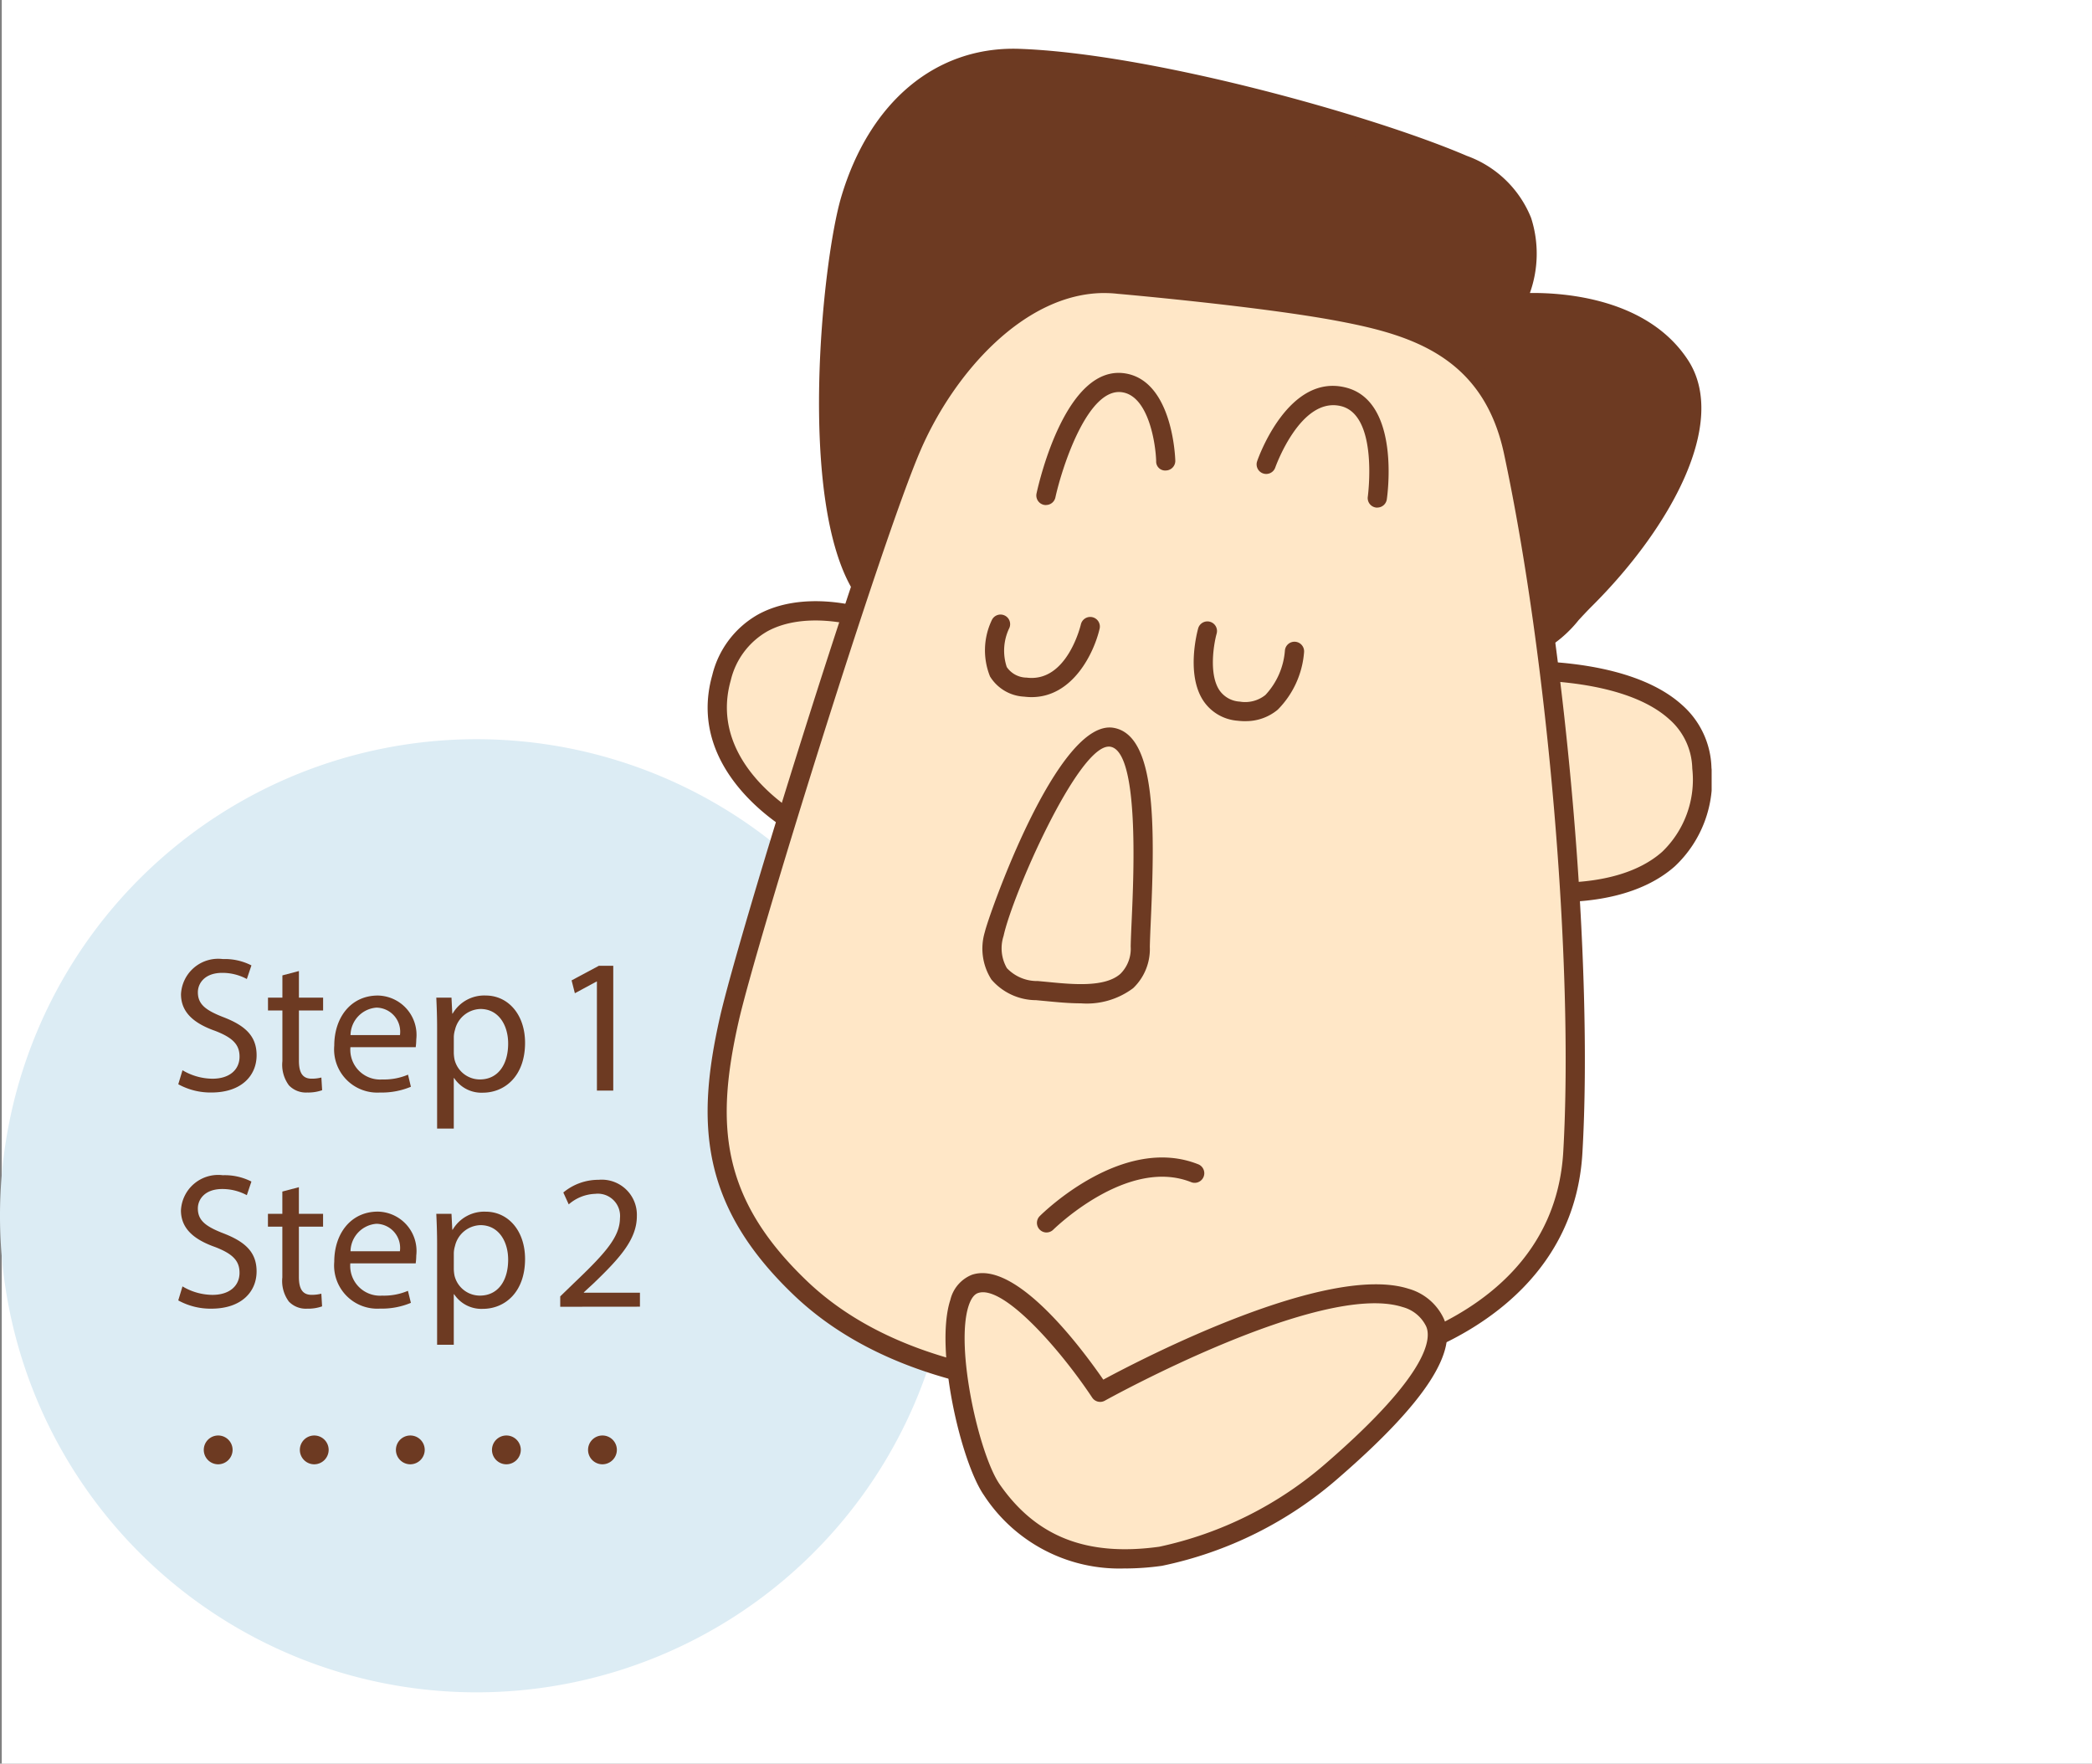
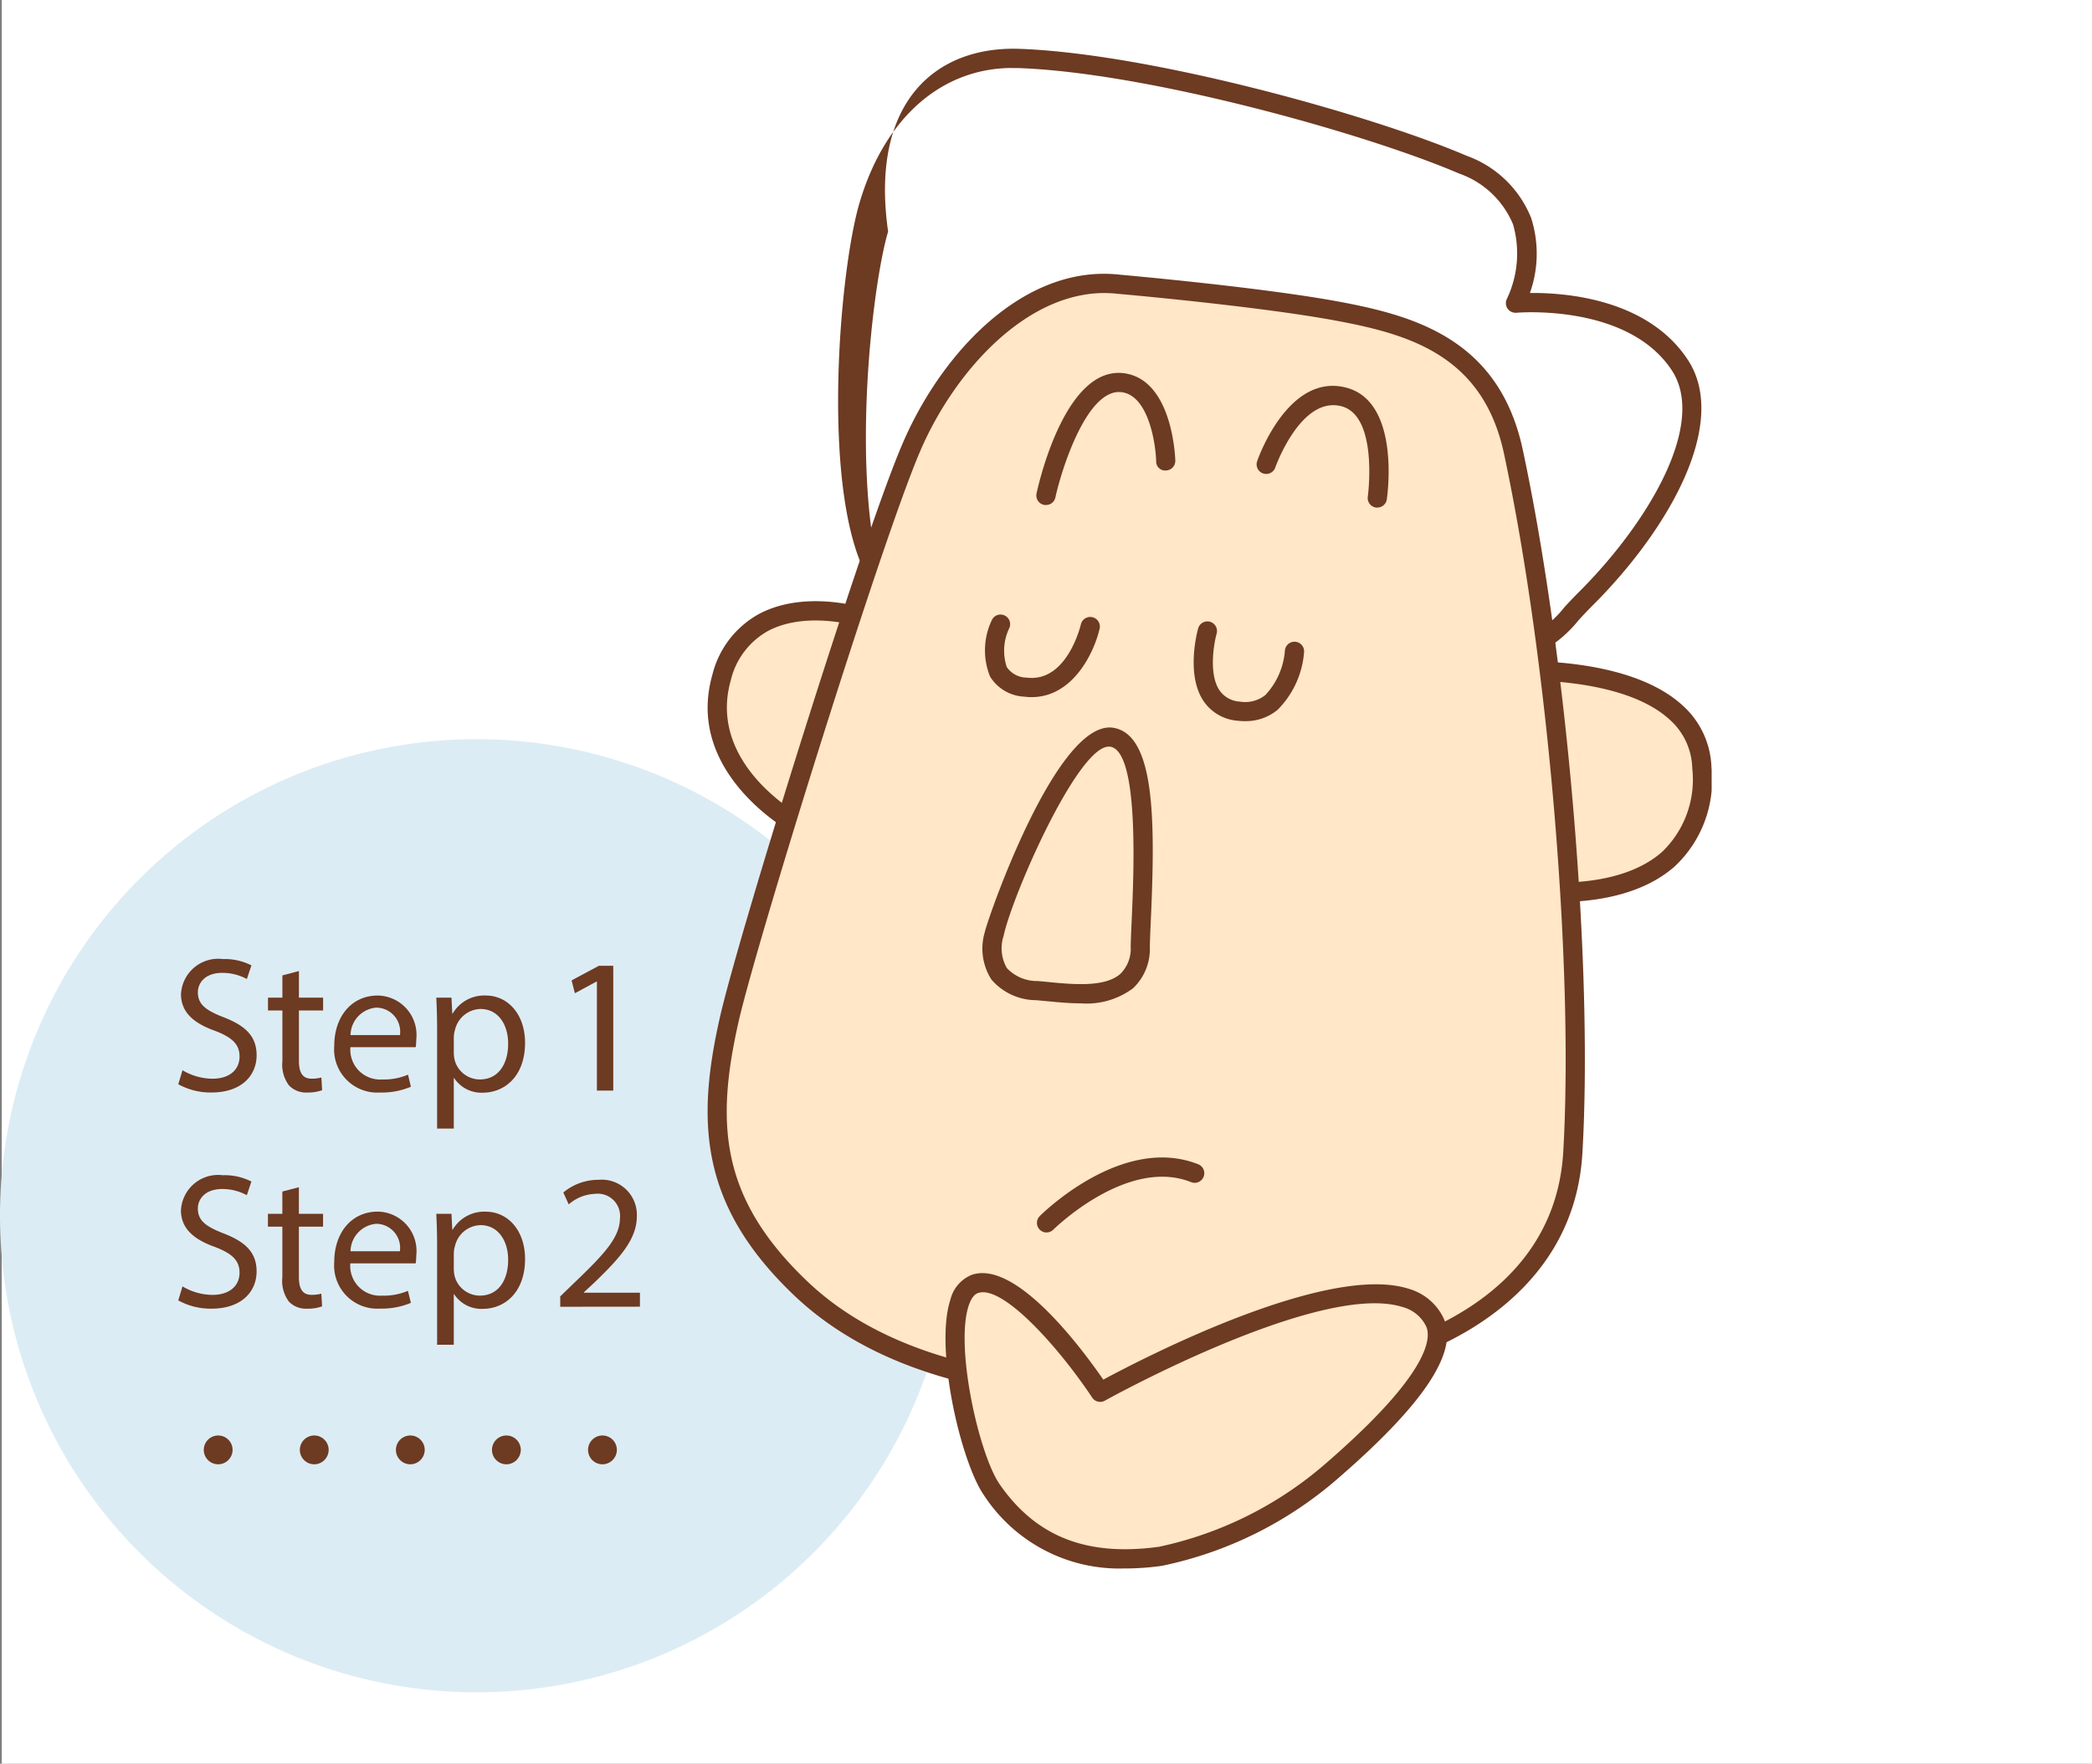
<svg xmlns="http://www.w3.org/2000/svg" width="128.108" height="108" viewBox="0 0 128.108 108">
  <rect x="0" y="0" width="128.108" height="108" fill="#808080" stroke="none" />
  <defs>
    <clipPath id="a">
      <rect width="104.816" height="100.644" fill="none" />
    </clipPath>
  </defs>
  <g transform="translate(-1124.266 -1636.3)">
    <rect width="128" height="108" transform="translate(1124.374 1636.3)" fill="#fff" />
    <g transform="translate(1124.266 1639.288)">
      <g transform="translate(0 0)" clip-path="url(#a)">
        <path d="M29.184,87.112A29.183,29.183,0,1,1,58.366,57.931,29.185,29.185,0,0,1,29.184,87.112" transform="translate(0 13.532)" fill="#dcecf4" />
        <path d="M7.682,44.708a3.627,3.627,0,0,0,1.834.519c1.047,0,1.659-.553,1.659-1.353,0-.741-.424-1.163-1.494-1.577-1.294-.457-2.091-1.128-2.091-2.246A2.28,2.28,0,0,1,10.151,37.9a3.6,3.6,0,0,1,1.752.388l-.281.834a3.158,3.158,0,0,0-1.506-.377c-1.081,0-1.493.649-1.493,1.188,0,.741.482,1.106,1.575,1.53,1.34.518,2.022,1.163,2.022,2.328,0,1.222-.9,2.281-2.775,2.281a4.1,4.1,0,0,1-2.022-.506Z" transform="translate(3.494 17.841)" fill="#6d3a22" />
        <path d="M13.052,38.4V40.03h1.481v.787H13.052v3.069c0,.706.2,1.106.775,1.106a2.3,2.3,0,0,0,.6-.071l.047.777a2.564,2.564,0,0,1-.916.141A1.435,1.435,0,0,1,12.44,45.4a2.108,2.108,0,0,1-.4-1.481V40.817h-.882V40.03h.882V38.667Z" transform="translate(5.253 18.074)" fill="#6d3a22" />
        <path d="M14.906,42.583a1.825,1.825,0,0,0,1.953,1.975,3.737,3.737,0,0,0,1.575-.294l.176.741a4.61,4.61,0,0,1-1.893.353,2.644,2.644,0,0,1-2.8-2.871c0-1.716,1.01-3.068,2.669-3.068A2.412,2.412,0,0,1,18.94,42.1a3.906,3.906,0,0,1-.035.482Zm3.034-.741A1.475,1.475,0,0,0,16.5,40.159a1.717,1.717,0,0,0-1.587,1.683Z" transform="translate(6.552 18.556)" fill="#6d3a22" />
        <path d="M18.215,41.407c0-.728-.025-1.318-.049-1.858h.93l.049.975h.022a2.236,2.236,0,0,1,2.022-1.106c1.377,0,2.412,1.165,2.412,2.894,0,2.046-1.247,3.056-2.589,3.056a2,2,0,0,1-1.752-.893h-.024v3.092H18.215Zm1.022,1.516a2.331,2.331,0,0,0,.047.424,1.6,1.6,0,0,0,1.552,1.21c1.094,0,1.73-.893,1.73-2.2,0-1.14-.6-2.115-1.694-2.115a1.65,1.65,0,0,0-1.563,1.281,1.679,1.679,0,0,0-.071.424Z" transform="translate(8.552 18.556)" fill="#6d3a22" />
        <path d="M25.35,39.145h-.024L24,39.861l-.2-.787,1.669-.894h.882v7.643h-1Z" transform="translate(11.203 17.973)" fill="#6d3a22" />
        <path d="M7.681,53.708a3.627,3.627,0,0,0,1.834.519c1.047,0,1.659-.553,1.659-1.353,0-.741-.424-1.163-1.494-1.577-1.294-.457-2.093-1.128-2.093-2.246A2.282,2.282,0,0,1,10.15,46.9a3.6,3.6,0,0,1,1.752.388l-.281.834a3.158,3.158,0,0,0-1.506-.377c-1.081,0-1.493.649-1.493,1.188,0,.741.482,1.106,1.575,1.53,1.341.518,2.022,1.163,2.022,2.328,0,1.222-.9,2.281-2.775,2.281a4.1,4.1,0,0,1-2.022-.506Z" transform="translate(3.494 22.078)" fill="#6d3a22" />
        <path d="M13.051,47.4V49.03h1.481v.787H13.051v3.069c0,.706.2,1.106.775,1.106a2.325,2.325,0,0,0,.6-.071l.046.777a2.564,2.564,0,0,1-.916.141,1.435,1.435,0,0,1-1.118-.435,2.108,2.108,0,0,1-.4-1.481V49.817h-.882V49.03h.882V47.667Z" transform="translate(5.252 22.311)" fill="#6d3a22" />
        <path d="M14.9,51.583a1.825,1.825,0,0,0,1.953,1.975,3.736,3.736,0,0,0,1.575-.294L18.61,54a4.61,4.61,0,0,1-1.893.353,2.644,2.644,0,0,1-2.8-2.871c0-1.716,1.012-3.068,2.669-3.068A2.411,2.411,0,0,1,18.939,51.1a3.906,3.906,0,0,1-.035.482Zm3.036-.741A1.476,1.476,0,0,0,16.5,49.159a1.717,1.717,0,0,0-1.587,1.683Z" transform="translate(6.552 22.793)" fill="#6d3a22" />
        <path d="M18.215,50.407c0-.728-.025-1.318-.049-1.858h.93l.049.975h.022a2.236,2.236,0,0,1,2.022-1.106c1.377,0,2.412,1.165,2.412,2.894,0,2.046-1.247,3.056-2.589,3.056a2,2,0,0,1-1.752-.893h-.024v3.091H18.215Zm1.022,1.516a2.332,2.332,0,0,0,.047.424,1.6,1.6,0,0,0,1.552,1.21c1.094,0,1.73-.893,1.73-2.2,0-1.14-.6-2.115-1.694-2.115a1.65,1.65,0,0,0-1.563,1.281,1.679,1.679,0,0,0-.071.424Z" transform="translate(8.552 22.793)" fill="#6d3a22" />
        <path d="M23.326,54.865V54.23l.812-.787c1.952-1.858,2.834-2.846,2.846-4a1.363,1.363,0,0,0-1.516-1.493,2.6,2.6,0,0,0-1.622.646l-.331-.728a3.356,3.356,0,0,1,2.165-.777,2.149,2.149,0,0,1,2.338,2.224c0,1.41-1.022,2.55-2.634,4.1l-.61.563v.025h3.433v.857Z" transform="translate(10.981 22.168)" fill="#6d3a22" />
        <path d="M9.367,59.5a.882.882,0,1,1,.882-.882.888.888,0,0,1-.882.882" transform="translate(3.994 27.18)" fill="#6d3a22" />
        <path d="M13.367,59.5a.882.882,0,1,1,.882-.882.888.888,0,0,1-.882.882" transform="translate(5.877 27.18)" fill="#6d3a22" />
        <path d="M17.367,59.5a.882.882,0,1,1,.882-.882.888.888,0,0,1-.882.882" transform="translate(7.76 27.18)" fill="#6d3a22" />
        <path d="M21.367,59.5a.882.882,0,1,1,.882-.882.888.888,0,0,1-.882.882" transform="translate(9.643 27.18)" fill="#6d3a22" />
        <path d="M25.367,59.5a.882.882,0,1,1,.882-.882.888.888,0,0,1-.882.882" transform="translate(11.526 27.18)" fill="#6d3a22" />
-         <path d="M76.556,15.39s2.989-5.823-3.214-8.479C67.483,4.4,54,.665,46.08.4c-5.234-.174-8.761,3.64-10.247,8.649-1.446,4.864-3.065,24.533,3.187,25.564S71.726,37.709,75.2,37.04s3.821-1.716,5.676-3.565c4.761-4.758,8-10.856,5.749-14.287-2.928-4.474-10.07-3.8-10.07-3.8" transform="translate(16.245 0.188)" fill="#6d3a22" />
-         <path d="M72.827,37.941c-7.816,0-28.219-1.641-33.711-2.555a4.21,4.21,0,0,1-2.871-2.118c-3.489-5.576-1.935-20.323-.784-24.194C37.2,3.227,41.263-.135,46.292,0c8.063.265,21.657,4.058,27.475,6.554a6.681,6.681,0,0,1,3.94,3.8,7.151,7.151,0,0,1-.074,4.6c2.134-.026,7.214.34,9.677,4.1,2.518,3.842-1.11,10.314-5.826,15.025-.329.328-.609.629-.868.909A7.548,7.548,0,0,1,75.505,37.8a17.25,17.25,0,0,1-2.678.137M45.943,1.175c-4.336,0-7.818,3.055-9.354,8.233-1.29,4.34-2.43,18.309.653,23.235a3.061,3.061,0,0,0,2.065,1.583c6.154,1.022,32.617,3.066,35.976,2.424a6.474,6.474,0,0,0,4.473-2.465c.268-.288.559-.6.9-.94,4.234-4.231,7.817-10.278,5.673-13.547-2.7-4.12-9.455-3.539-9.523-3.534a.6.6,0,0,1-.541-.256.591.591,0,0,1-.038-.6,6.456,6.456,0,0,0,.372-4.564A5.565,5.565,0,0,0,73.3,7.639c-5.734-2.459-19.123-6.2-27.051-6.46q-.154,0-.309,0" transform="translate(16.053 0)" fill="#6d3a22" />
+         <path d="M72.827,37.941c-7.816,0-28.219-1.641-33.711-2.555c-3.489-5.576-1.935-20.323-.784-24.194C37.2,3.227,41.263-.135,46.292,0c8.063.265,21.657,4.058,27.475,6.554a6.681,6.681,0,0,1,3.94,3.8,7.151,7.151,0,0,1-.074,4.6c2.134-.026,7.214.34,9.677,4.1,2.518,3.842-1.11,10.314-5.826,15.025-.329.328-.609.629-.868.909A7.548,7.548,0,0,1,75.505,37.8a17.25,17.25,0,0,1-2.678.137M45.943,1.175c-4.336,0-7.818,3.055-9.354,8.233-1.29,4.34-2.43,18.309.653,23.235a3.061,3.061,0,0,0,2.065,1.583c6.154,1.022,32.617,3.066,35.976,2.424a6.474,6.474,0,0,0,4.473-2.465c.268-.288.559-.6.9-.94,4.234-4.231,7.817-10.278,5.673-13.547-2.7-4.12-9.455-3.539-9.523-3.534a.6.6,0,0,1-.541-.256.591.591,0,0,1-.038-.6,6.456,6.456,0,0,0,.372-4.564A5.565,5.565,0,0,0,73.3,7.639c-5.734-2.459-19.123-6.2-27.051-6.46q-.154,0-.309,0" transform="translate(16.053 0)" fill="#6d3a22" />
        <path d="M38.588,23.769s-6.815-2.1-8.463,3.733c-1.6,5.689,4.667,9.007,4.667,9.007" transform="translate(14.058 11.016)" fill="#ffe7c7" />
        <path d="M34.98,37.285a.59.59,0,0,1-.275-.068c-.068-.035-6.67-3.611-4.958-9.686a5.841,5.841,0,0,1,2.819-3.725c2.758-1.5,6.236-.456,6.382-.41a.588.588,0,1,1-.346,1.124c-.031-.01-3.162-.94-5.479.324a4.7,4.7,0,0,0-2.244,3.008c-1.459,5.171,4.317,8.3,4.374,8.327a.588.588,0,0,1-.274,1.107" transform="translate(13.87 10.827)" fill="#6d3a22" />
        <path d="M62.678,25.915s11.76-.757,12.034,5.943c.382,9.333-11.089,7.454-11.089,7.454" transform="translate(29.505 12.187)" fill="#ffe7c7" />
        <path d="M66.109,40.249a15.921,15.921,0,0,1-2.393-.168.587.587,0,0,1-.485-.675.579.579,0,0,1,.675-.485c.056.009,5.606.875,8.564-1.746a6.129,6.129,0,0,0,1.843-5.1,4.119,4.119,0,0,0-1.425-3.03c-3.064-2.758-9.919-2.359-9.985-2.35a.6.6,0,0,1-.624-.55.588.588,0,0,1,.549-.625c.3-.018,7.413-.438,10.845,2.65a5.308,5.308,0,0,1,1.815,3.856,7.242,7.242,0,0,1-2.241,6.036c-2.059,1.822-5.055,2.19-7.138,2.19" transform="translate(29.317 11.998)" fill="#6d3a22" />
        <path d="M54.5,9.823c-5.3-.628-10.283,4.29-12.722,9.926S31.652,50.153,30.59,54.885c-1.327,5.893-1.362,10.923,4.355,16.393C45.725,81.6,68.478,76.538,73.128,74.6c4.042-1.688,8.76-5.152,9.13-11.619.647-11.222-.878-30.009-3.646-42.924C77.285,13.887,72.792,12.4,68,11.494S54.5,9.823,54.5,9.823" transform="translate(14.056 4.599)" fill="#ffe7c7" />
        <path d="M55.054,78.37c-7.354,0-15.16-1.528-20.329-6.477-5.711-5.464-5.964-10.536-4.521-16.947,1.112-4.959,8.767-29.587,11.222-35.24C43.851,14.1,48.911,8.743,54.747,9.427c.322.029,8.844.787,13.547,1.678,4.611.875,9.648,2.363,11.081,9.014C82.088,32.784,83.7,51.706,83.032,63.2c-.415,7.277-6.124,10.722-9.491,12.128-2.834,1.185-10.385,3.041-18.487,3.041m-1.29-67.823c-4.868,0-9.2,4.859-11.26,9.626C40.113,25.685,32.4,50.517,31.351,55.2c-1.387,6.167-1.147,10.735,4.186,15.838,10.294,9.858,32.506,5.306,37.551,3.2,3.8-1.588,8.408-4.8,8.772-11.11.656-11.4-.94-30.19-3.634-42.766-1.282-5.946-5.718-7.264-10.153-8.1-4.712-.894-13.351-1.656-13.438-1.663h-.018a6.986,6.986,0,0,0-.853-.051" transform="translate(13.87 4.41)" fill="#6d3a22" />
        <path d="M48.654,28.672c-2.628-.471-6.812,10.12-7.223,12.038s.206,3.259,2.618,3.472,6.258.88,6.323-2.689c.066-3.158.919-12.341-1.718-12.822" transform="translate(19.449 13.49)" fill="#ffe7c7" />
        <path d="M46.923,45.15c-.737,0-1.485-.074-2.169-.14l-.566-.053a3.623,3.623,0,0,1-2.739-1.266,3.521,3.521,0,0,1-.4-2.915c.181-.841,4.439-13.126,7.9-12.494h0c2.553.466,2.528,5.82,2.265,11.741-.029.652-.054,1.222-.063,1.671a3.311,3.311,0,0,1-1.018,2.525,4.733,4.733,0,0,1-3.209.931M48.639,29.43c-1.919,0-5.912,9.11-6.443,11.591a2.438,2.438,0,0,0,.2,1.971,2.546,2.546,0,0,0,1.9.793l.578.054c1.574.154,3.534.346,4.48-.5a2.165,2.165,0,0,0,.625-1.669c.009-.457.035-1.038.065-1.7.124-2.793.453-10.207-1.3-10.532a.562.562,0,0,0-.1-.009" transform="translate(19.261 13.302)" fill="#6d3a22" />
        <path d="M43.738,21.588a.627.627,0,0,1-.126-.013.588.588,0,0,1-.449-.7c.179-.824,1.862-8.017,5.508-7.336,2.827.534,2.983,5.136,2.989,5.331a.588.588,0,0,1-.572.6.549.549,0,0,1-.6-.572c-.031-1.069-.456-3.911-2.028-4.208-2.143-.415-3.75,4.634-4.143,6.432a.586.586,0,0,1-.574.462" transform="translate(20.312 6.352)" fill="#6d3a22" />
        <path d="M59.713,21.49a.585.585,0,0,1-.582-.674c.006-.05.656-4.949-1.622-5.536-2.489-.632-4.028,3.711-4.045,3.753a.587.587,0,0,1-1.11-.384c.075-.222,1.918-5.421,5.449-4.508,3.334.859,2.528,6.6,2.491,6.845a.588.588,0,0,1-.581.5" transform="translate(24.63 6.607)" fill="#6d3a22" />
        <path d="M43.876,28.612a3.594,3.594,0,0,1-.447-.028,2.606,2.606,0,0,1-2.1-1.237,4.292,4.292,0,0,1,.106-3.442.588.588,0,0,1,1.075.478,3.186,3.186,0,0,0-.156,2.386,1.489,1.489,0,0,0,1.216.649c2.491.316,3.321-3.243,3.328-3.28a.589.589,0,0,1,1.147.265c-.346,1.509-1.649,4.209-4.171,4.209" transform="translate(19.297 11.089)" fill="#6d3a22" />
        <path d="M52.852,29.952a3.922,3.922,0,0,1-.466-.028A2.77,2.77,0,0,1,50.3,28.712c-1.1-1.646-.354-4.334-.322-4.448a.588.588,0,0,1,1.131.322c-.176.629-.493,2.486.171,3.474a1.622,1.622,0,0,0,1.246.694,1.977,1.977,0,0,0,1.569-.407,4.483,4.483,0,0,0,1.193-2.715.588.588,0,0,1,1.174.087,5.609,5.609,0,0,1-1.615,3.531,3.037,3.037,0,0,1-1.993.7" transform="translate(23.396 11.222)" fill="#6d3a22" />
        <path d="M43.761,50.755a.588.588,0,0,1-.416-1c.207-.206,5.111-5.031,9.736-3.164a.589.589,0,0,1-.441,1.091c-3.915-1.583-8.417,2.861-8.463,2.9a.586.586,0,0,1-.416.172" transform="translate(20.323 21.729)" fill="#6d3a22" />
        <path d="M42.017,64.052c-1.558-2.243-3.59-11.722-1.038-12.6,2.659-.921,7.677,6.633,7.677,6.633s17.8-9.929,20.485-4.3c1.115,2.334-3.5,6.695-6.226,9.058a23.217,23.217,0,0,1-10.561,5.287c-4.281.591-7.783-.394-10.336-4.074" transform="translate(18.72 24.184)" fill="#ffe7c7" />
        <path d="M50.388,69.059a9.9,9.9,0,0,1-8.667-4.483c-1.419-2.043-3.03-8.989-2.056-11.963a2.2,2.2,0,0,1,1.309-1.531c2.694-.93,6.714,4.473,8.057,6.417,2.483-1.338,13.719-7.146,18.686-5.568a3.389,3.389,0,0,1,2.141,1.784c.962,2.012-1.122,5.2-6.37,9.757A23.712,23.712,0,0,1,52.622,68.9a16.356,16.356,0,0,1-2.234.162M41.664,52.147a.946.946,0,0,0-.306.049c-.238.082-.431.346-.575.784-.837,2.561.643,9.107,1.9,10.926,2.236,3.221,5.343,4.437,9.773,3.825a22.784,22.784,0,0,0,10.256-5.149c6.429-5.577,6.395-7.7,6.082-8.36a2.234,2.234,0,0,0-1.437-1.169c-5-1.6-18.1,5.659-18.23,5.733a.586.586,0,0,1-.777-.188c-1.859-2.8-5.037-6.451-6.69-6.451" transform="translate(18.532 23.997)" fill="#6d3a22" />
      </g>
    </g>
  </g>
</svg>